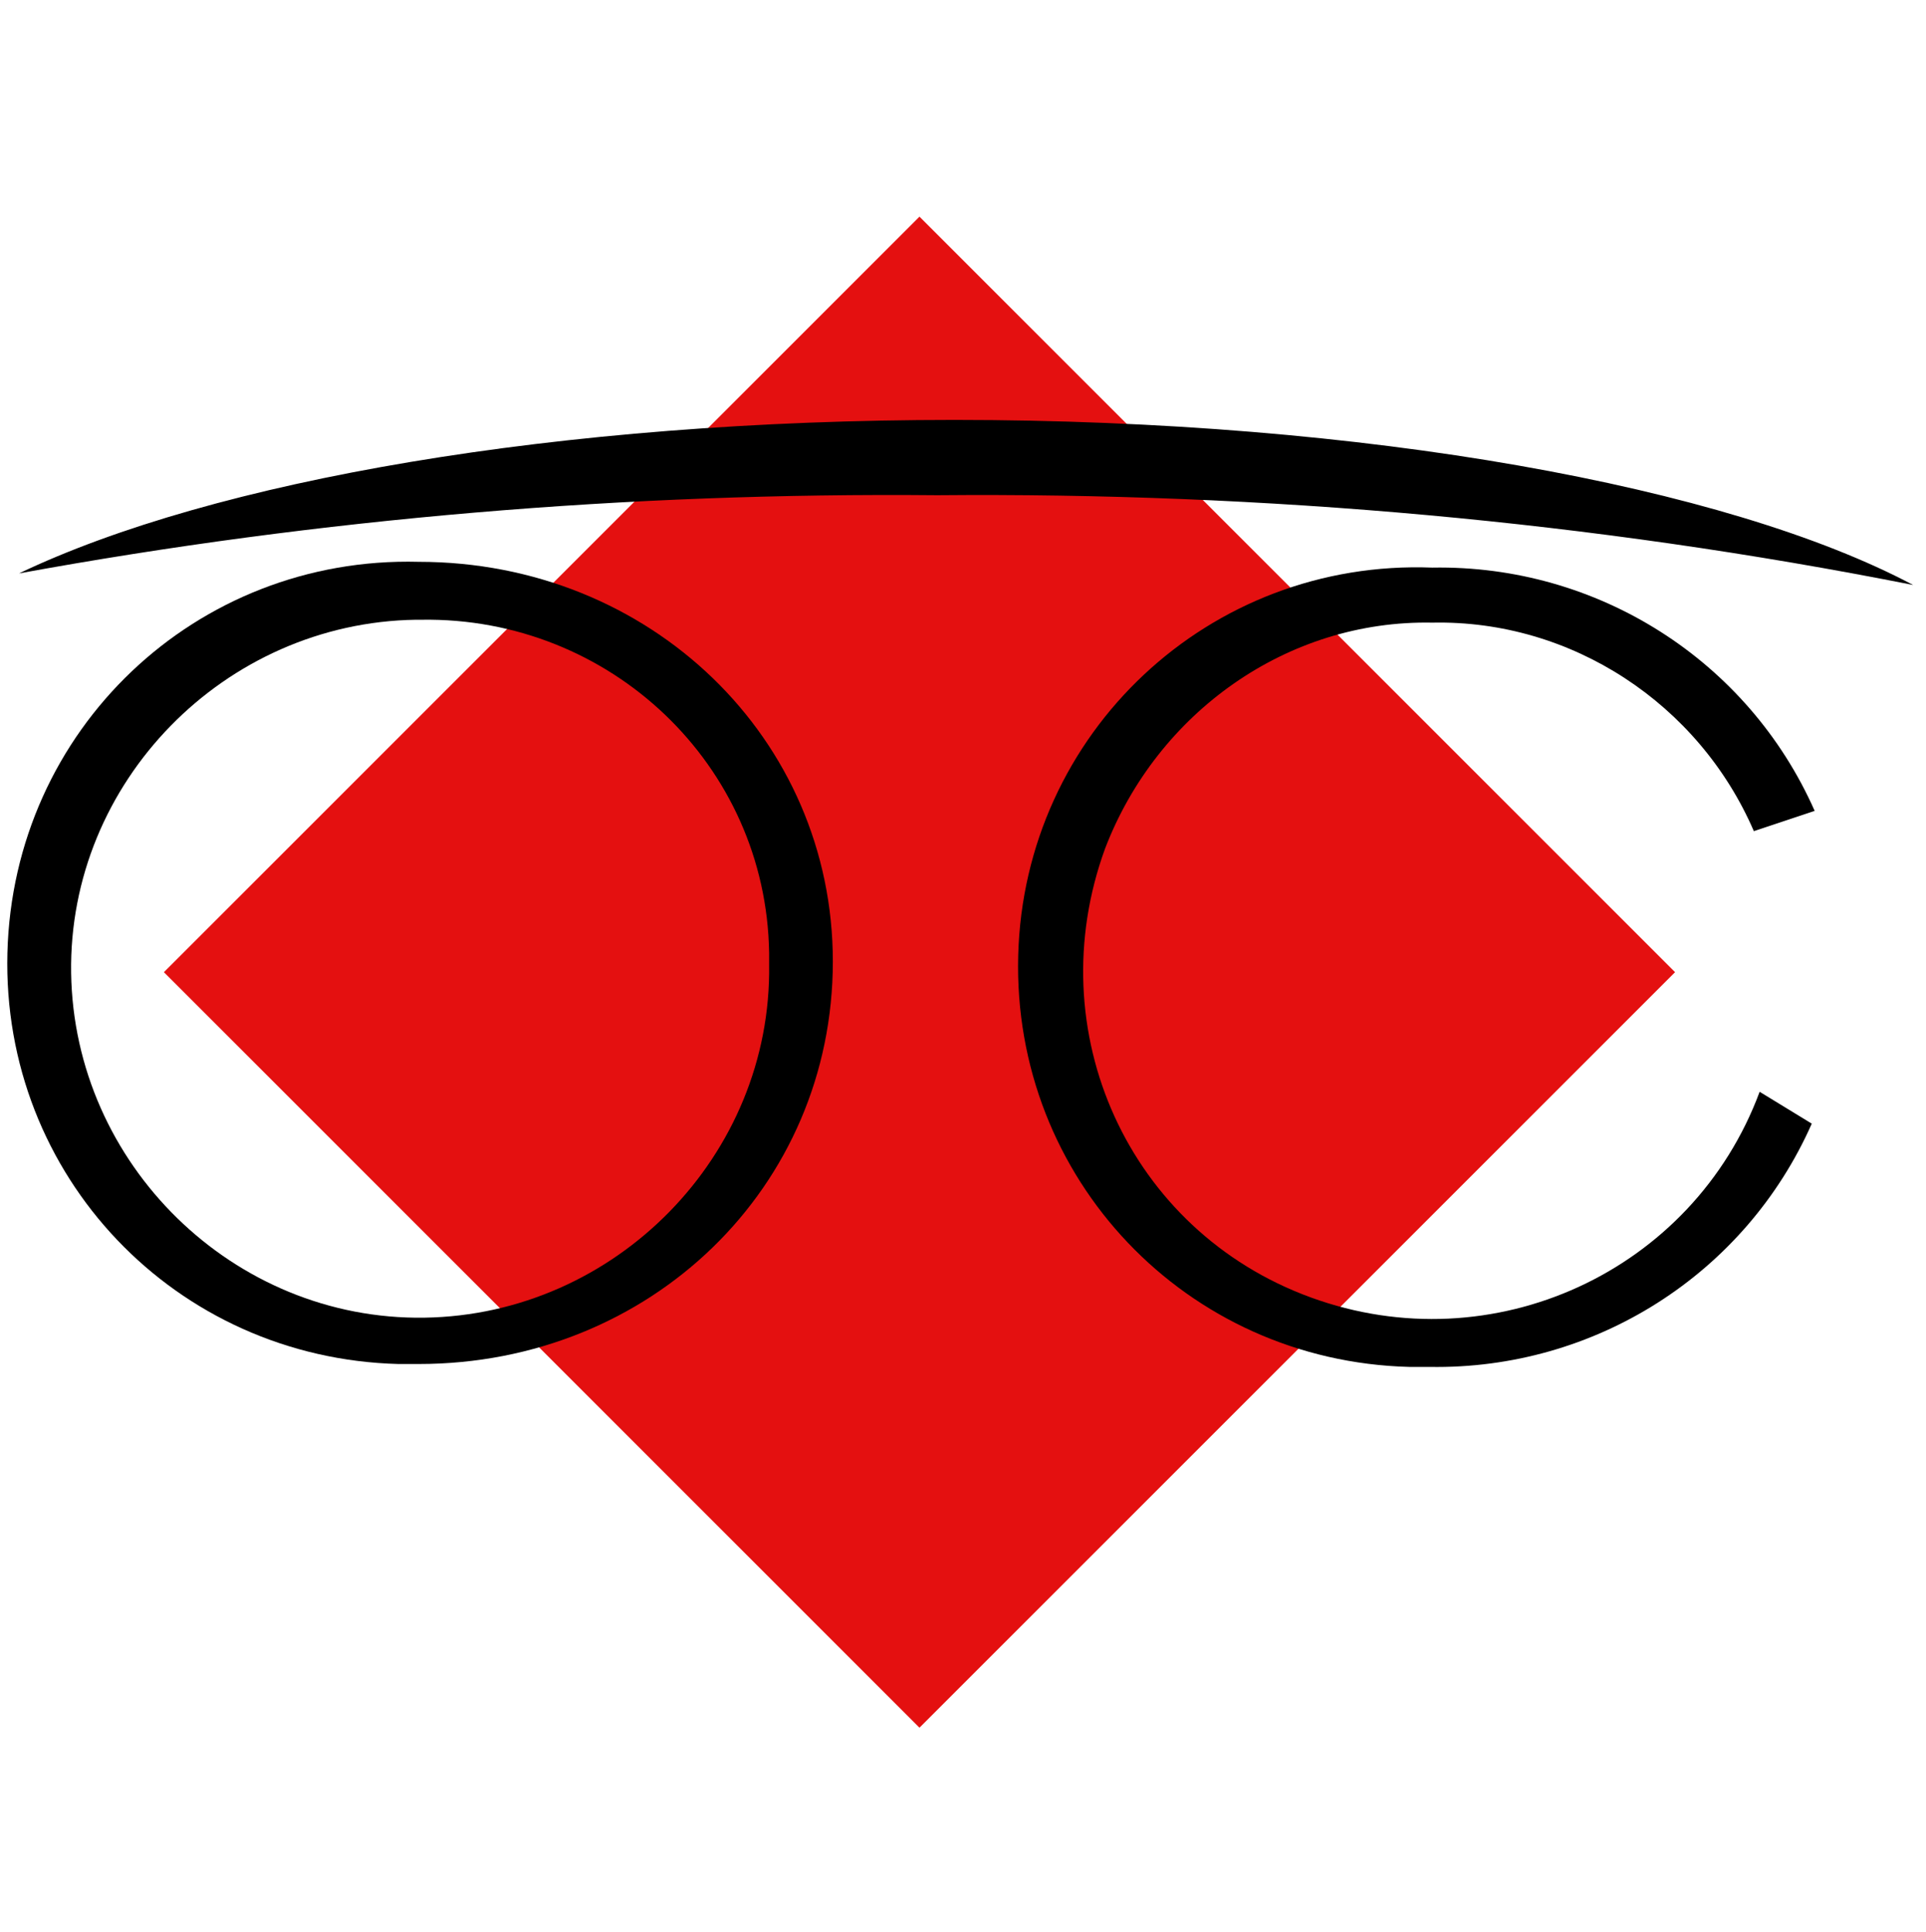
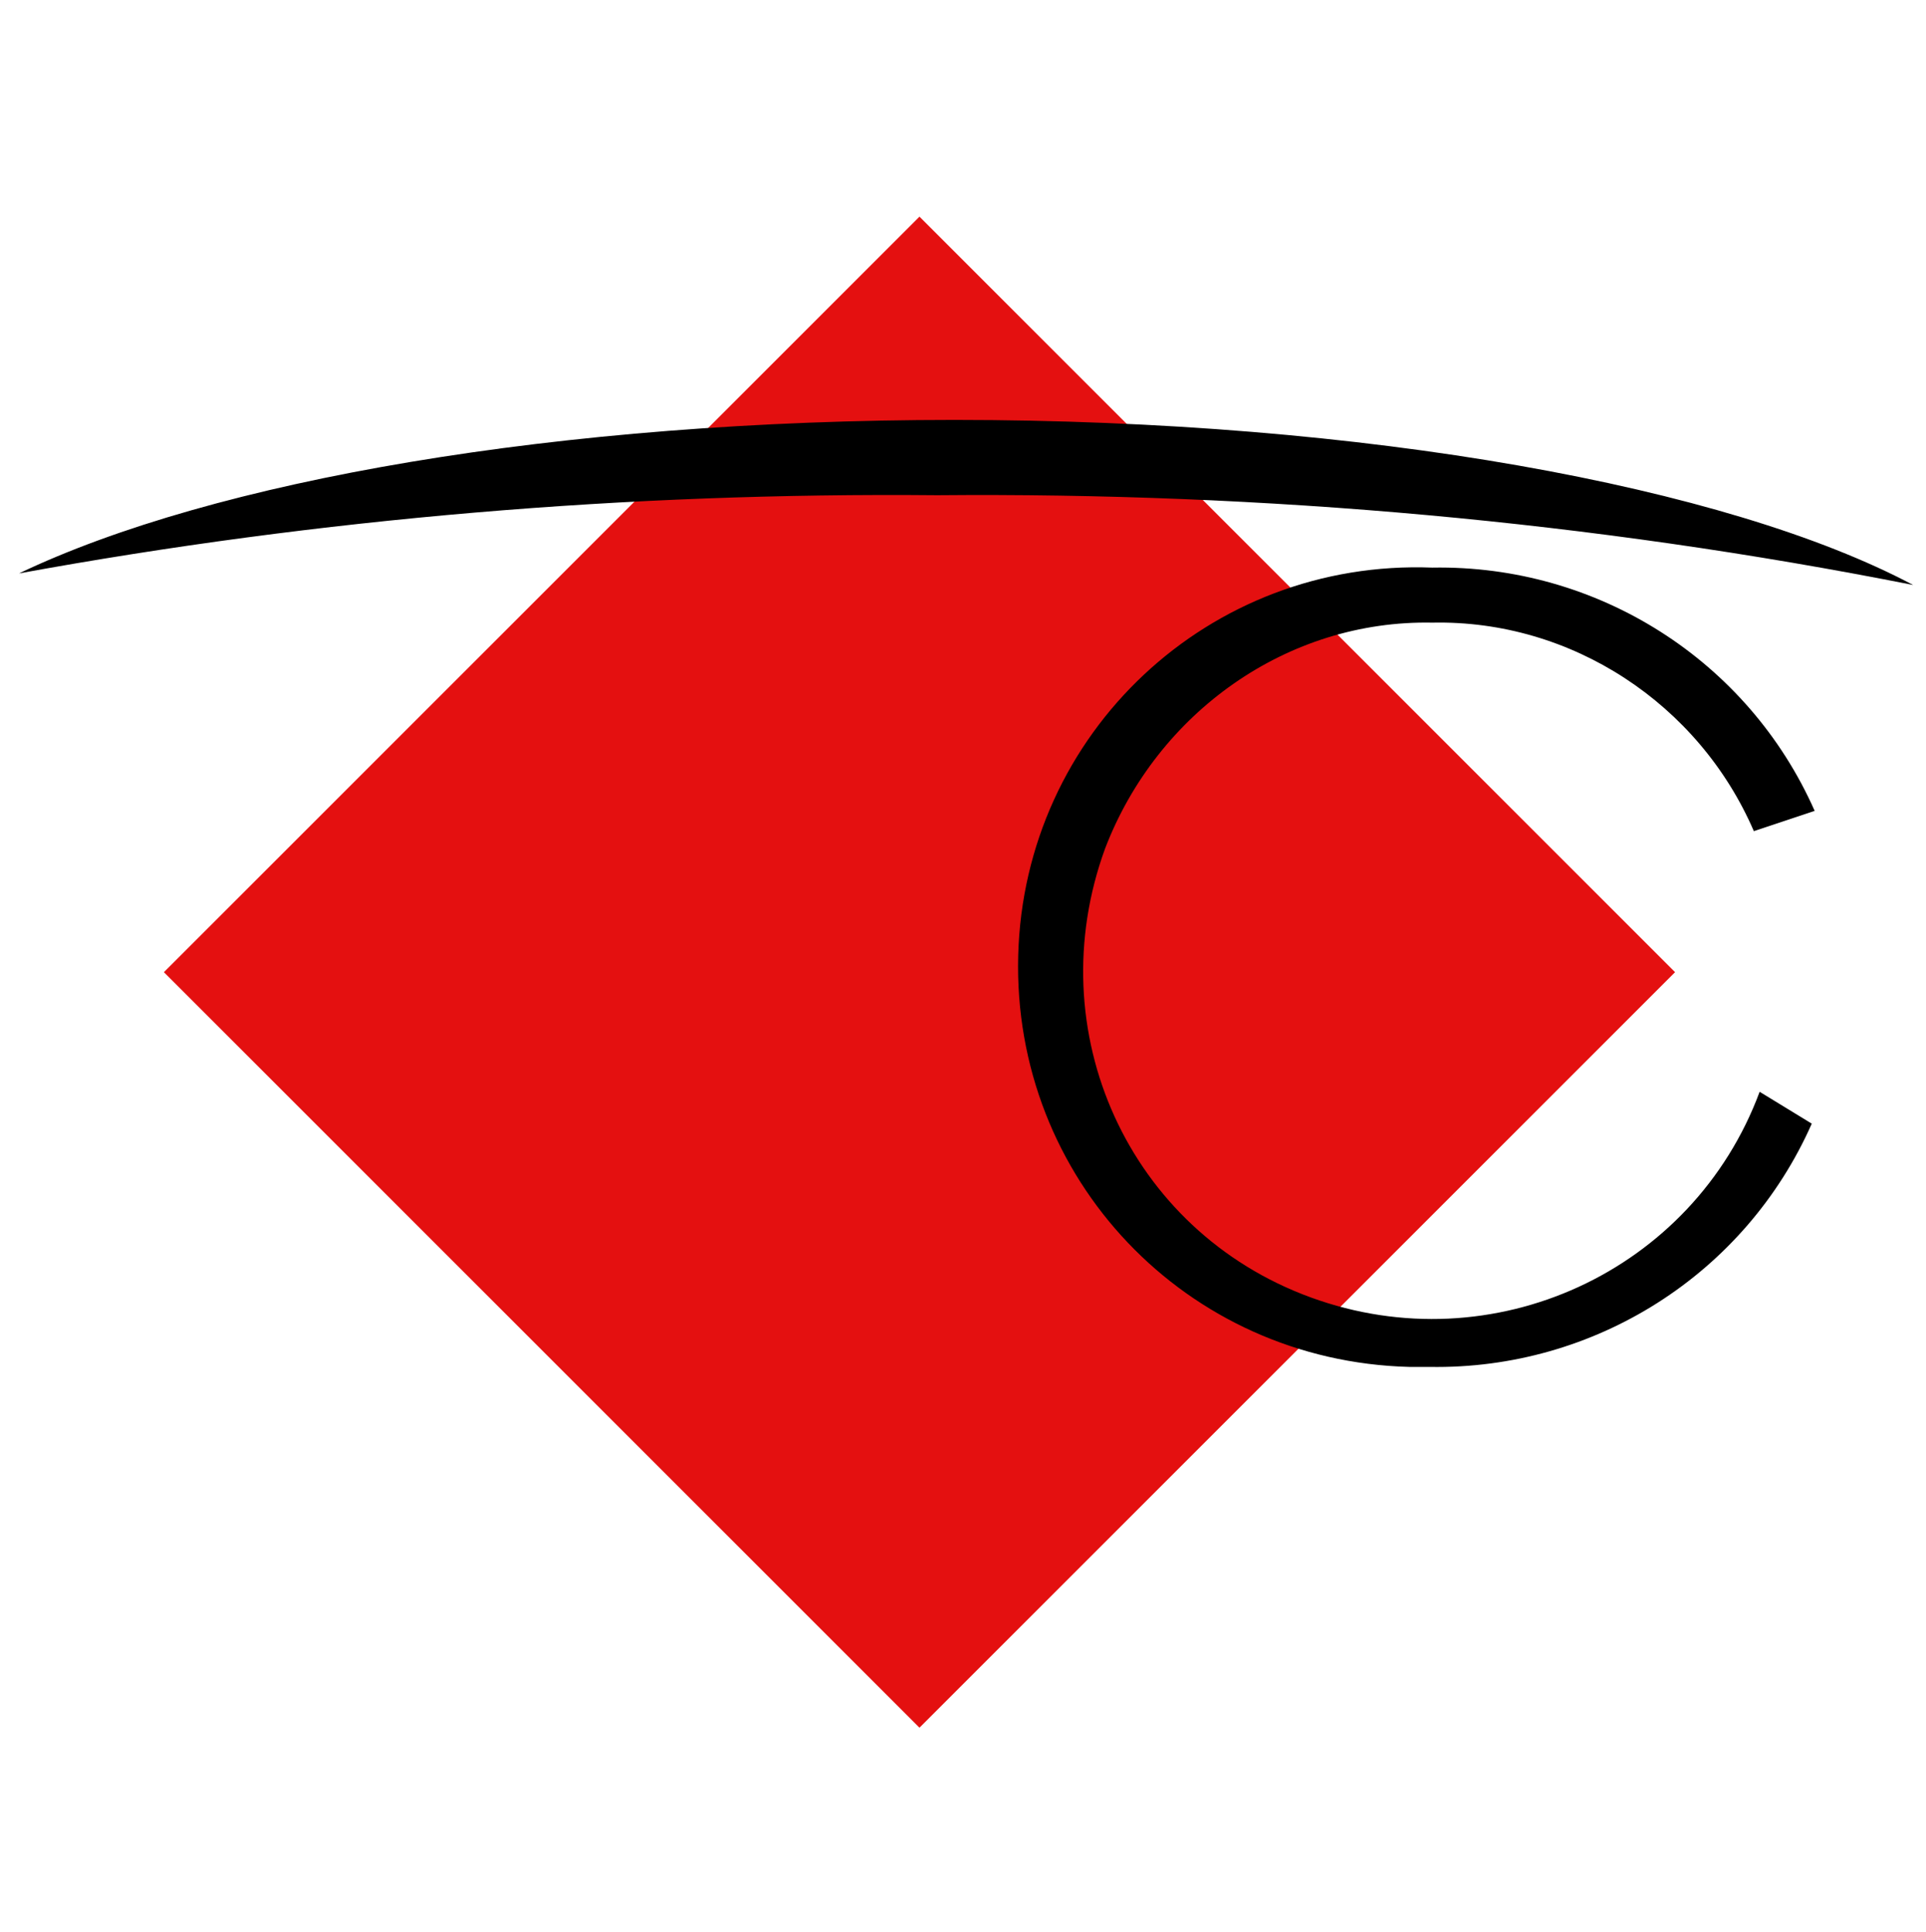
<svg xmlns="http://www.w3.org/2000/svg" xmlns:xlink="http://www.w3.org/1999/xlink" version="1.0" id="Logo_mobile" x="0px" y="0px" viewBox="0 0 66.5 66.7" style="enable-background:new 0 0 66.5 66.7;" xml:space="preserve">
  <style type="text/css">
	.st0{fill:#E41010;}
</style>
  <rect id="Rectangle_12155" x="13.3" y="15.1" transform="matrix(0.707 -0.707 0.707 0.707 -14.42 32.297)" class="st0" width="36.9" height="36.9" />
  <g id="LOGO_OC" transform="translate(-43.756 0)">
    <g>
      <defs>
        <rect id="SVGID_1_" x="38.9" y="5.4" width="75" height="103.4" />
      </defs>
      <clipPath id="SVGID_2_">
        <use xlink:href="#SVGID_1_" style="overflow:visible;" />
      </clipPath>
    </g>
  </g>
  <g id="Group_27455" transform="translate(43.756 0)">
    <g>
-       <path d="M-29.3,19.4c-7.7-0.2-14,5.8-14.2,13.5c-0.2,7.7,5.8,14,13.5,14.2c0.2,0,0.5,0,0.7,0c8,0,14.3-6.1,14.3-13.9    C-15,25.5-21.3,19.4-29.3,19.4z M-17.2,33.3c0.1,6.6-5.3,12.1-11.9,12.2c-6.6,0.1-12.1-5.3-12.2-11.9s5.3-12.1,11.9-12.2    c0.1,0,0.1,0,0.2,0c6.5-0.1,11.9,5,12,11.5C-17.2,33-17.2,33.1-17.2,33.3z" />
      <path d="M5.7,21.5c4.8-0.1,9.2,2.8,11.1,7.2l2.1-0.7c-2.3-5.2-7.5-8.5-13.2-8.4C-2,19.3-8.4,25.3-8.6,33s5.8,14,13.5,14.2    c0.2,0,0.5,0,0.7,0c5.7,0.1,10.9-3.2,13.2-8.4L17,37.7c-2.3,6.2-9.2,9.4-15.5,7.1s-9.4-9.2-7.1-15.5C-3.8,24.6,0.7,21.4,5.7,21.5z    " />
      <path d="M-10.8,14.5c-13.7,0-25.6,2.1-32.3,5.3c10.4-1.9,21-2.8,31.7-2.7C-0.1,17,11.2,18,22.3,20.2C15.9,16.8,3.4,14.5-10.8,14.5    z" />
    </g>
  </g>
</svg>